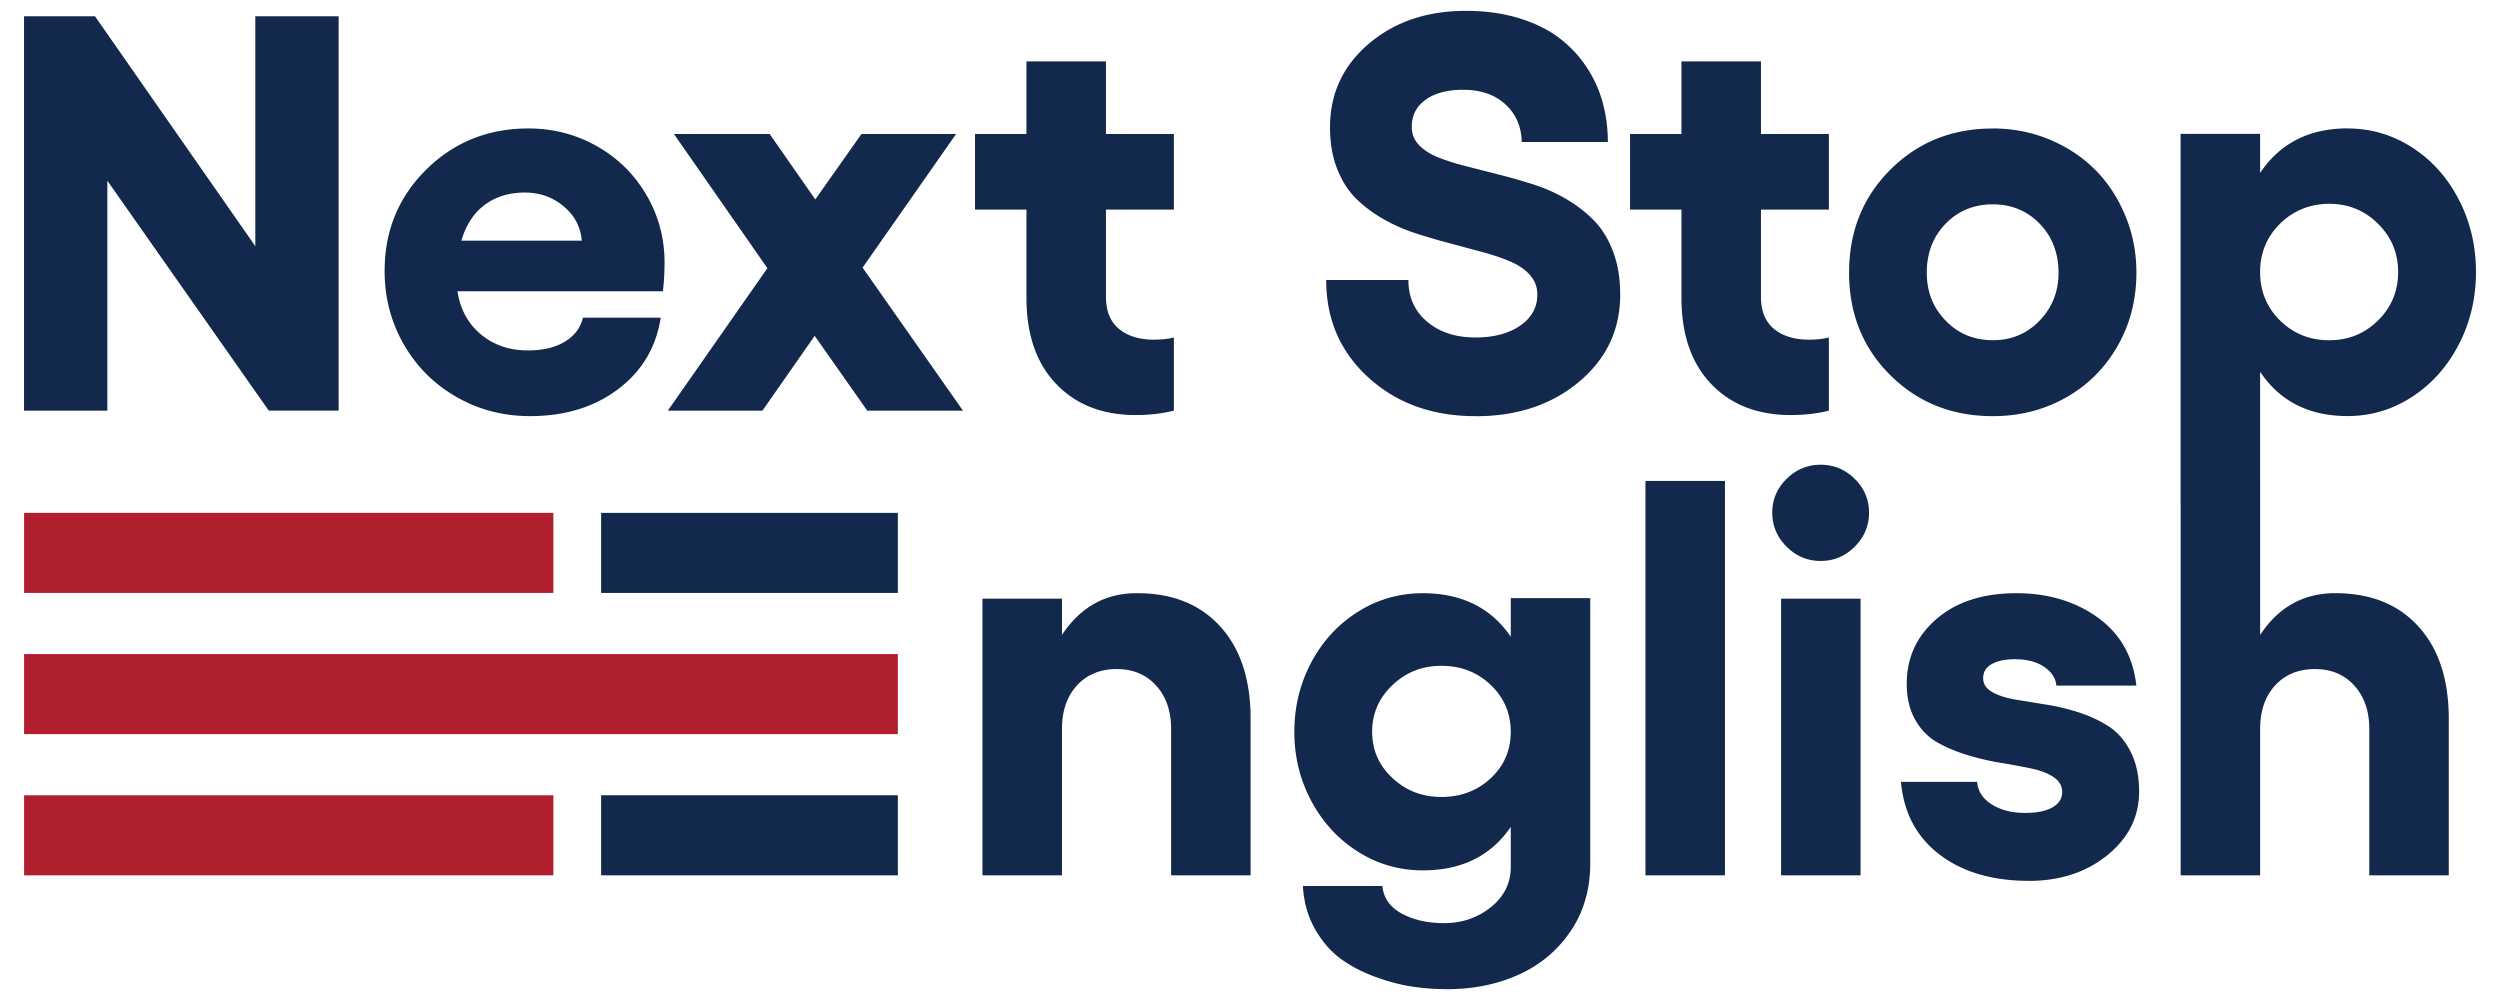
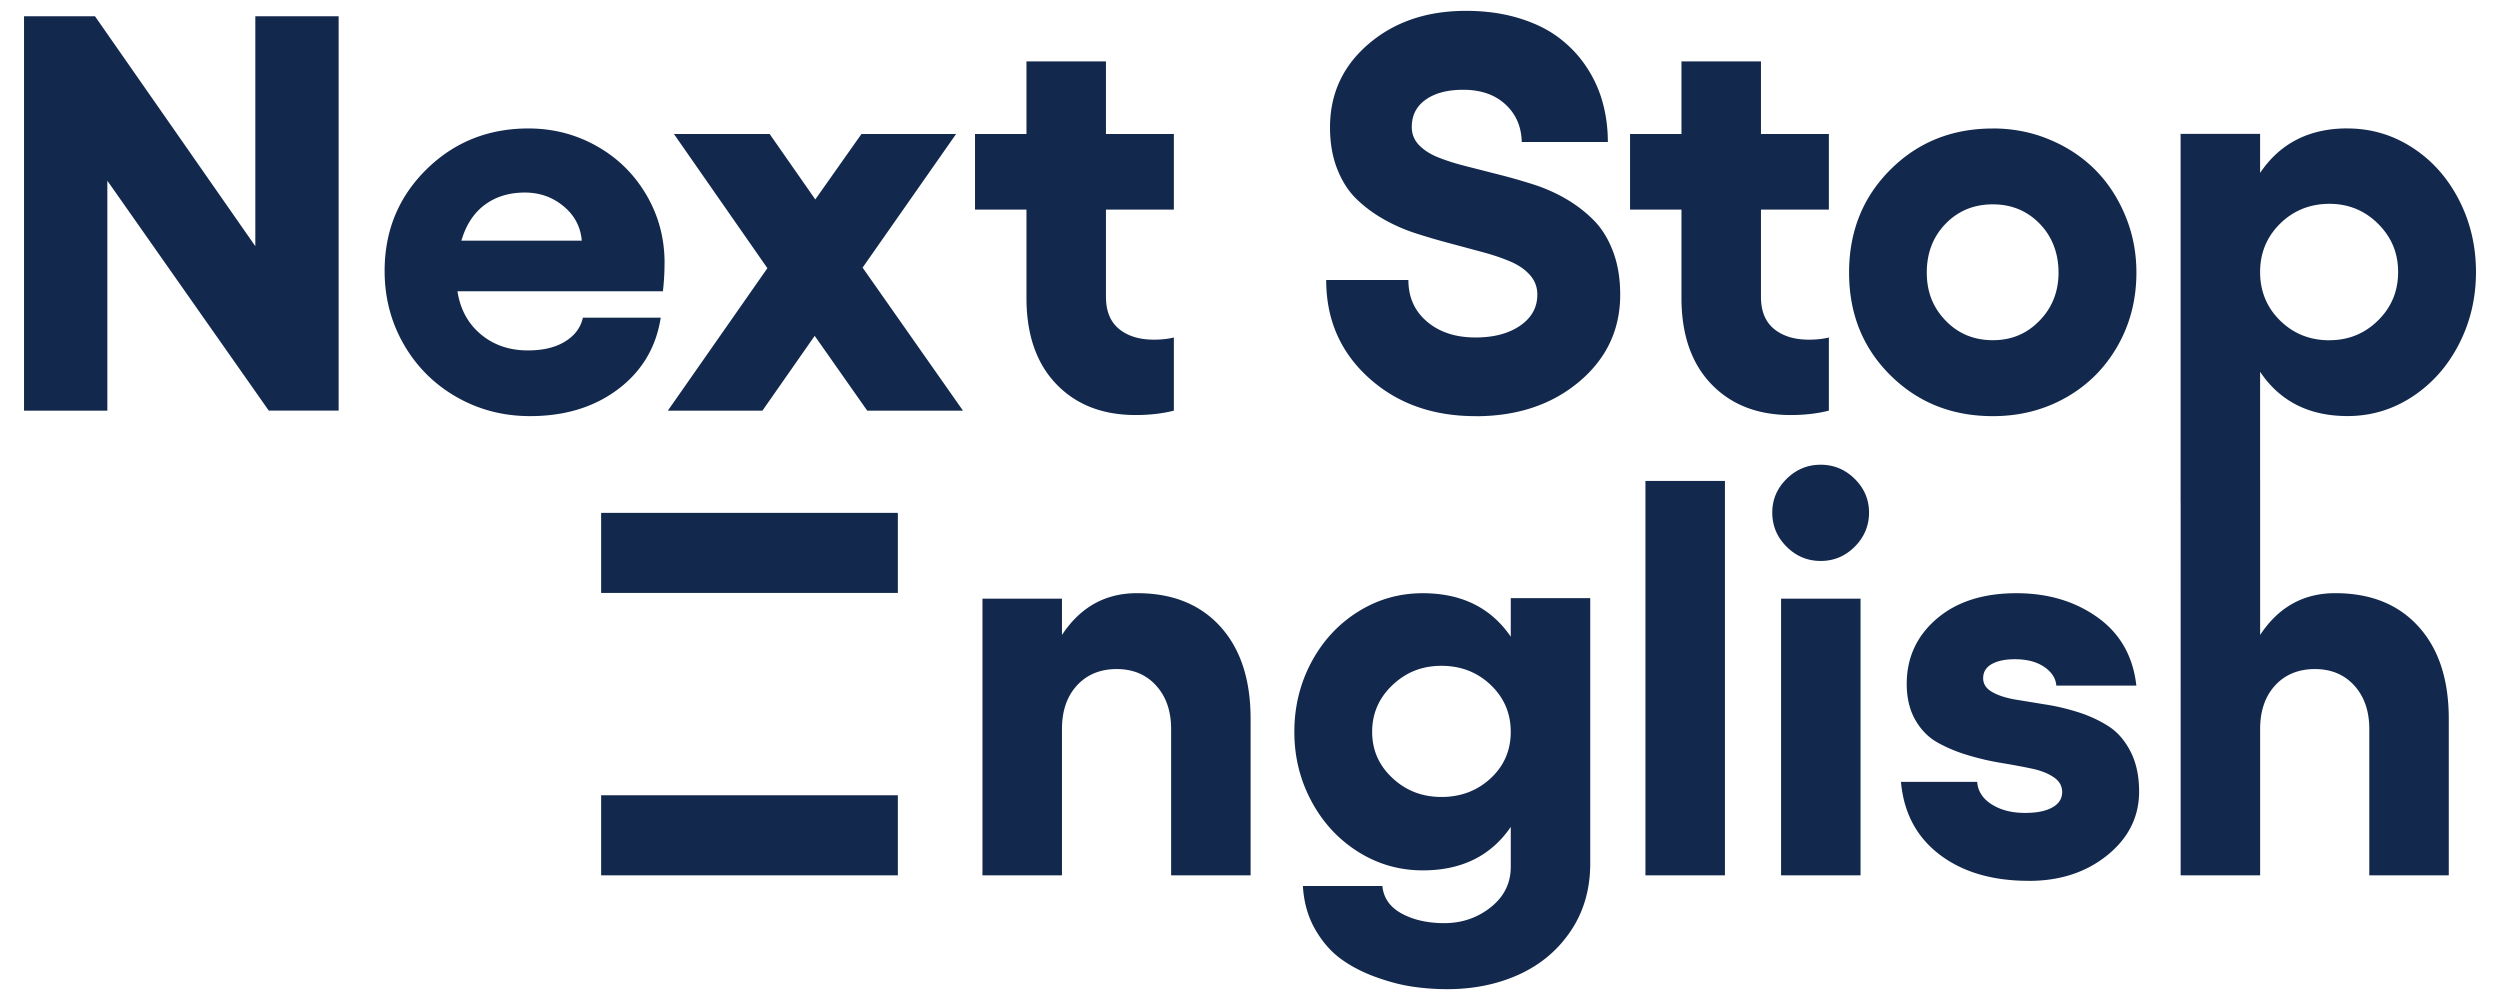
<svg xmlns="http://www.w3.org/2000/svg" width="70.401" height="28.161" viewBox="0 0 1862.66 745.06" shape-rendering="geometricPrecision" image-rendering="optimizeQuality" fill-rule="nonzero">
-   <path d="M17.94 12.11h52.84l119.45 171.31V12.11h62.08v293.83h-52.04L79.98 134.63v171.31H17.9V12.11h.04zm1721.93 429.83c26.36 0 47.05 8.3 62.08 24.89 15.05 16.6 22.55 39.5 22.55 68.74v116.6h-59.22v-109c0-13.38-3.73-24.18-11.16-32.38-7.45-8.22-17.26-12.3-29.41-12.3-12.16 0-22.17 4.08-29.6 12.2-7.45 8.15-11.16 18.95-11.16 32.48v109h-59.23V373.88h-.04V99.74h59.24v29.1c14.88-22.13 36.58-33.19 65.16-33.19v.05c17.48 0 33.56 4.76 48.26 14.25 14.68 9.49 26.26 22.48 34.73 38.93 8.46 16.45 12.69 34.37 12.69 53.78 0 19.39-4.23 37.31-12.69 53.76-8.47 16.45-20.05 29.51-34.73 39.13-14.7 9.62-30.78 14.43-48.26 14.43-28.7 0-50.41-11-65.16-33v81.35h.03v114.74c13.66-20.74 32.29-31.13 55.92-31.13zm-228.24 214.33c-27.21 0-49.36-6.51-66.49-19.56-17.15-13.05-26.74-31.11-28.8-54.19h56.78c.53 6.96 4.15 12.58 10.85 16.8 6.71 4.22 14.95 6.35 24.8 6.35 8.75 0 15.52-1.35 20.39-4.11 4.85-2.72 7.29-6.53 7.29-11.47 0-4.53-2.13-8.22-6.37-11.06-4.22-2.86-9.77-5.05-16.6-6.45-6.83-1.45-14.36-2.82-22.65-4.21-8.27-1.33-16.48-3.27-24.68-5.74-8.22-2.46-15.72-5.58-22.55-9.42-6.83-3.81-12.37-9.45-16.6-16.9-4.24-7.43-6.36-16.35-6.36-26.74 0-19.52 7.41-35.7 22.23-48.45 14.81-12.76 34.67-19.15 59.52-19.15 23.5 0 43.64 6.02 60.45 18.03 16.8 12.02 26.42 28.94 28.89 50.82h-59.63c-.41-5.46-3.42-10.1-9-13.93-5.61-3.81-12.92-5.73-21.93-5.73-7.13 0-12.79 1.19-17.13 3.59-4.3 2.41-6.45 5.9-6.45 10.56 0 4.22 2.15 7.61 6.45 10.12 4.31 2.54 9.88 4.39 16.71 5.64l22.54 3.7c8.21 1.22 16.41 3.14 24.7 5.74 8.26 2.59 15.8 6.03 22.63 10.35 6.83 4.3 12.41 10.61 16.71 18.96 4.3 8.34 6.45 18.31 6.45 29.91 0 18.86-7.9 34.66-23.66 47.44-15.79 12.76-35.28 19.14-58.49 19.14v-.04zM1331.12 356.8c7.08-7.02 15.58-10.56 25.38-10.56 9.82 0 18.32 3.54 25.41 10.56 7.08 7.01 10.65 15.4 10.65 25.1 0 9.72-3.57 18.32-10.65 25.4-7.12 7.12-15.59 10.64-25.41 10.64-9.8 0-18.3-3.56-25.38-10.64-7.12-7.08-10.66-15.58-10.66-25.4 0-9.8 3.57-18.05 10.66-25.1zm-4.11 89.24h59.22v206.13h-59.22V446.04zm-101.05 206.13h59.23V358.33h-59.23v293.84zM1125.6 445.62h59.23v197.73c0 18.98-4.78 35.66-14.33 49.98-9.57 14.35-22.4 25.22-38.43 32.59-16.07 7.38-34.06 11.07-54 11.07a175.51 175.51 0 0 1-25.49-1.87c-8.53-1.22-17.73-3.62-27.55-7.18-9.84-3.56-18.49-8.05-26.01-13.53-7.5-5.46-13.91-12.89-19.27-22.23-5.31-9.35-8.33-20.04-9.01-32.06h59.23c.83 8.88 5.61 15.71 14.33 20.49 8.77 4.78 19.34 7.18 31.75 7.18 13.24 0 24.82-3.98 34.74-11.89 9.9-7.92 14.83-17.96 14.83-30.12v-29.69c-14.75 21.58-36.61 32.38-65.57 32.38-17.47 0-33.57-4.64-48.27-13.91-14.68-9.27-26.25-21.83-34.72-37.71-8.47-15.83-12.69-33.05-12.69-51.62 0-18.58 4.22-35.98 12.69-51.86 8.47-15.83 20.04-28.38 34.72-37.58 14.7-9.24 30.76-13.82 48.27-13.82 28.96 0 50.82 10.81 65.57 32.39v-28.71l-.02-.03zm-51.64 148.16c14.47 0 26.72-4.66 36.7-13.92 9.97-9.27 14.94-20.82 14.94-34.63 0-13.84-5.01-25.44-14.94-34.93-9.98-9.48-22.2-14.23-36.7-14.23-14.48 0-26.35 4.78-36.46 14.33-10.09 9.56-15.16 21.17-15.16 34.83s5.04 25.01 15.08 34.4c10.04 9.44 22.21 14.15 36.58 14.15h-.04zM847.15 441.94c26.36 0 47.05 8.3 62.09 24.89 15.04 16.6 22.54 39.5 22.54 68.74v116.6h-59.22v-109c0-13.38-3.72-24.18-11.16-32.38-7.45-8.22-17.25-12.3-29.41-12.3s-22.16 4.08-29.6 12.2c-7.45 8.15-11.15 18.95-11.15 32.48v109H732V446.04h59.24v27.03c13.66-20.74 32.28-31.13 55.91-31.13zM668.96 592.52v59.65H447.88v-59.65h144.79 76.29zM447.88 441.74V382.1h221.08v59.64H524.18h-76.3zm1287.66-188.26c14.2 0 26.29-4.91 36.27-14.75 9.98-9.85 14.94-21.84 14.94-36.07 0-14.25-4.99-26.04-14.94-35.96-9.98-9.9-22.07-14.85-36.27-14.85-14.21 0-26.7 4.91-36.69 14.75-9.97 9.85-14.93 21.88-14.93 36.08 0 14.21 4.96 26.4 14.93 36.17 9.99 9.79 22.2 14.66 36.69 14.66v-.03zM1484.77 95.7c14.88 0 28.93 2.74 42.11 8.22 13.19 5.48 24.53 12.96 34.04 22.45 9.48 9.48 16.98 20.91 22.52 34.22 5.55 13.29 8.32 27.47 8.32 42.5 0 20.08-4.69 38.33-14.05 54.72-9.36 16.38-22.19 29.21-38.51 38.41-16.33 9.24-34.47 13.83-54.39 13.83-30.47 0-55.92-10.17-76.41-30.53-20.5-20.33-30.72-45.83-30.72-76.43 0-30.58 10.22-56.13 30.72-76.63 20.49-20.49 45.94-30.72 76.41-30.72l-.04-.04zm0 56.54c-14.06 0-25.77 4.81-35.14 14.43-9.35 9.62-14.05 21.78-14.05 36.38 0 14.57 4.7 26.15 14.05 35.83 9.37 9.73 21.08 14.57 35.14 14.57 14.08 0 25.41-4.84 34.84-14.57 9.42-9.68 14.13-21.64 14.13-35.83 0-14.22-4.67-26.76-14.05-36.38-9.35-9.62-20.99-14.43-34.92-14.43zm-122.14 3.92h-50.6v64.94c0 10.63 3.24 18.62 9.75 23.98 6.48 5.31 15.13 7.98 25.91 7.98 5.74 0 10.72-.55 14.94-1.63v54.51c-8.47 2.17-17.95 3.28-28.47 3.28-24.72 0-44.48-7.74-59.23-23.17-14.74-15.42-22.13-36.81-22.13-64.13v-65.76h-38.31V99.81h38.31V45.72h59.23v54.09h50.6v56.35zm-263.26 153.89c-32.1 0-58.69-9.57-79.72-28.71-21.05-19.11-31.55-43.36-31.55-72.72h61.24c0 12.86 4.65 23.18 13.92 31.03 9.3 7.87 21.32 11.78 36.07 11.78 13.66 0 24.76-2.93 33.29-8.82 8.53-5.86 12.79-13.6 12.79-23.15 0-5.46-1.75-10.24-5.33-14.35-3.55-4.09-8.3-7.43-14.23-10.03-5.93-2.59-12.76-4.93-20.49-7.05l-24.36-6.55c-8.54-2.24-17.11-4.74-25.63-7.47-8.53-2.72-16.68-6.27-24.37-10.63-7.73-4.38-14.56-9.47-20.49-15.27-5.94-5.81-10.69-13.24-14.24-22.33-3.56-9.07-5.33-19.36-5.33-30.85 0-25.13 9.6-45.88 28.81-62.26 19.17-16.38 43.32-24.6 72.43-24.6 14.08 0 26.97 1.73 38.73 5.23 11.74 3.49 21.72 8.26 29.93 14.33 8.2 6.09 15.1 13.24 20.68 21.52 5.61 8.27 9.76 17.16 12.41 26.64 2.66 9.49 4.01 19.49 4.01 30.01h-64.14c-.28-11.47-4.32-20.8-12.19-28.05-7.85-7.25-18.33-10.87-31.45-10.87-11.74 0-21.06 2.47-27.96 7.37-6.89 4.92-10.35 11.68-10.35 20.3 0 5.19 1.75 9.69 5.31 13.44 3.56 3.74 8.34 6.84 14.35 9.24 5.99 2.41 12.84 4.58 20.57 6.53l24.51 6.26c8.6 2.17 17.21 4.64 25.82 7.37 8.58 2.74 16.76 6.36 24.49 10.87 7.72 4.53 14.59 9.82 20.58 15.89 6 6.07 10.77 13.81 14.33 23.24 3.57 9.43 5.33 20.13 5.33 32.15 0 26.11-10.22 47.72-30.61 64.86-20.45 17.15-46.15 25.7-77.16 25.7v-.05zM874.61 156.16h-50.6v64.94c0 10.63 3.24 18.62 9.75 23.98 6.46 5.31 15.13 7.98 25.9 7.98 5.75 0 10.71-.55 14.95-1.63v54.51c-8.46 2.17-17.95 3.28-28.47 3.28-24.74 0-44.48-7.74-59.23-23.17-14.76-15.42-22.13-36.81-22.13-64.13v-65.76h-38.33V99.81h38.33V45.72h59.23v54.09h50.6v56.35zM717.45 305.94h-71.31L607 250.21l-38.93 55.73h-70.48l74.17-106.14-69.64-99.99h71.31l34.02 48.77 34.41-48.77h70.5l-69.67 99.57 74.79 106.56h-.03zM495.12 195.91c0 7.25-.42 14.28-1.22 21.11H340.84c2.06 13.4 7.87 24.09 17.42 32.07 9.56 7.98 21.23 11.99 35.05 11.99 11.32 0 20.59-2.22 27.77-6.68 7.18-4.43 11.57-10.36 13.21-17.72h57.99c-3.44 22.11-14.01 39.88-31.75 53.26-17.77 13.4-39.6 20.08-65.59 20.08-19.94 0-38.21-4.75-54.8-14.25-16.6-9.49-29.69-22.55-39.24-39.11-9.56-16.62-14.33-34.86-14.33-54.8 0-29.93 10.35-55.07 31.03-75.53 20.69-20.42 46.08-30.63 76.12-30.63 18.33 0 35.25 4.36 50.84 13.13 15.59 8.75 27.89 20.84 36.97 36.26 9.08 15.43 13.62 32.38 13.62 50.82h-.03zm-151.42-16.6h89.75c-.83-10.24-5.31-18.79-13.52-25.62-8.2-6.83-17.82-10.24-28.89-10.24-11.61 0-21.52 3.02-29.7 9.02-8.2 6.03-14.08 14.93-17.6 26.84h-.04z" fill="#12284c" />
-   <path d="M412.29 592.52v59.65H17.94v-59.65h258.27 136.08zM17.94 546.96V487.3h651.02v59.66H242.63 17.94zm0-105.22V382.1h394.35v59.64H154.02 17.94z" fill="#af1f2d" />
+   <path d="M17.94 12.11h52.84l119.45 171.31V12.11h62.08v293.83h-52.04L79.98 134.63v171.31H17.9V12.11h.04zm1721.93 429.83c26.36 0 47.05 8.3 62.08 24.89 15.05 16.6 22.55 39.5 22.55 68.74v116.6h-59.22v-109c0-13.38-3.73-24.18-11.16-32.38-7.45-8.22-17.26-12.3-29.41-12.3-12.16 0-22.17 4.08-29.6 12.2-7.45 8.15-11.16 18.95-11.16 32.48v109h-59.23V373.88h-.04V99.74h59.24v29.1c14.88-22.13 36.58-33.19 65.16-33.19v.05c17.48 0 33.56 4.76 48.26 14.25 14.68 9.49 26.26 22.48 34.73 38.93 8.46 16.45 12.69 34.37 12.69 53.78 0 19.39-4.23 37.31-12.69 53.76-8.47 16.45-20.05 29.51-34.73 39.13-14.7 9.62-30.78 14.43-48.26 14.43-28.7 0-50.41-11-65.16-33v81.35h.03v114.74c13.66-20.74 32.29-31.13 55.92-31.13zm-228.24 214.33c-27.21 0-49.36-6.51-66.49-19.56-17.15-13.05-26.74-31.11-28.8-54.19h56.78c.53 6.96 4.15 12.58 10.85 16.8 6.71 4.22 14.95 6.35 24.8 6.35 8.75 0 15.52-1.35 20.39-4.11 4.85-2.72 7.29-6.53 7.29-11.47 0-4.53-2.13-8.22-6.37-11.06-4.22-2.86-9.77-5.05-16.6-6.45-6.83-1.45-14.36-2.82-22.65-4.21-8.27-1.33-16.48-3.27-24.68-5.74-8.22-2.46-15.72-5.58-22.55-9.42-6.83-3.81-12.37-9.45-16.6-16.9-4.24-7.43-6.36-16.35-6.36-26.74 0-19.52 7.41-35.7 22.23-48.45 14.81-12.76 34.67-19.15 59.52-19.15 23.5 0 43.64 6.02 60.45 18.03 16.8 12.02 26.42 28.94 28.89 50.82h-59.63c-.41-5.46-3.42-10.1-9-13.93-5.61-3.81-12.92-5.73-21.93-5.73-7.13 0-12.79 1.19-17.13 3.59-4.3 2.41-6.45 5.9-6.45 10.56 0 4.22 2.15 7.61 6.45 10.12 4.31 2.54 9.88 4.39 16.71 5.64l22.54 3.7c8.21 1.22 16.41 3.14 24.7 5.74 8.26 2.59 15.8 6.03 22.63 10.35 6.83 4.3 12.41 10.61 16.71 18.96 4.3 8.34 6.45 18.31 6.45 29.91 0 18.86-7.9 34.66-23.66 47.44-15.79 12.76-35.28 19.14-58.49 19.14v-.04zM1331.12 356.8c7.08-7.02 15.58-10.56 25.38-10.56 9.82 0 18.32 3.54 25.41 10.56 7.08 7.01 10.65 15.4 10.65 25.1 0 9.72-3.57 18.32-10.65 25.4-7.12 7.12-15.59 10.64-25.41 10.64-9.8 0-18.3-3.56-25.38-10.64-7.12-7.08-10.66-15.58-10.66-25.4 0-9.8 3.57-18.05 10.66-25.1zm-4.11 89.24h59.22v206.13h-59.22V446.04zm-101.05 206.13h59.23V358.33h-59.23v293.84zM1125.6 445.62h59.23v197.73c0 18.98-4.78 35.66-14.33 49.98-9.57 14.35-22.4 25.22-38.43 32.59-16.07 7.38-34.06 11.07-54 11.07a175.51 175.51 0 0 1-25.49-1.87c-8.53-1.22-17.73-3.62-27.55-7.18-9.84-3.56-18.49-8.05-26.01-13.53-7.5-5.46-13.91-12.89-19.27-22.23-5.31-9.35-8.33-20.04-9.01-32.06h59.23c.83 8.88 5.61 15.71 14.33 20.49 8.77 4.78 19.34 7.18 31.75 7.18 13.24 0 24.82-3.98 34.74-11.89 9.9-7.92 14.83-17.96 14.83-30.12v-29.69c-14.75 21.58-36.61 32.38-65.57 32.38-17.47 0-33.57-4.64-48.27-13.91-14.68-9.27-26.25-21.83-34.72-37.71-8.47-15.83-12.69-33.05-12.69-51.62 0-18.58 4.22-35.98 12.69-51.86 8.47-15.83 20.04-28.38 34.72-37.58 14.7-9.24 30.76-13.82 48.27-13.82 28.96 0 50.82 10.81 65.57 32.39v-28.71l-.02-.03zm-51.64 148.16c14.47 0 26.72-4.66 36.7-13.92 9.97-9.27 14.94-20.82 14.94-34.63 0-13.84-5.01-25.44-14.94-34.93-9.98-9.48-22.2-14.23-36.7-14.23-14.48 0-26.35 4.78-36.46 14.33-10.09 9.56-15.16 21.17-15.16 34.83s5.04 25.01 15.08 34.4c10.04 9.44 22.21 14.15 36.58 14.15h-.04zM847.15 441.94c26.36 0 47.05 8.3 62.09 24.89 15.04 16.6 22.54 39.5 22.54 68.74v116.6h-59.22v-109c0-13.38-3.72-24.18-11.16-32.38-7.45-8.22-17.25-12.3-29.41-12.3s-22.16 4.08-29.6 12.2c-7.45 8.15-11.15 18.95-11.15 32.48v109H732V446.04h59.24v27.03c13.66-20.74 32.28-31.13 55.91-31.13zM668.96 592.52v59.65H447.88v-59.65h144.79 76.29zM447.88 441.74V382.1h221.08v59.64H524.18h-76.3zm1287.66-188.26c14.2 0 26.29-4.91 36.27-14.75 9.98-9.85 14.94-21.84 14.94-36.07 0-14.25-4.99-26.04-14.94-35.96-9.98-9.9-22.07-14.85-36.27-14.85-14.21 0-26.7 4.91-36.69 14.75-9.97 9.85-14.93 21.88-14.93 36.08 0 14.21 4.96 26.4 14.93 36.17 9.99 9.79 22.2 14.66 36.69 14.66v-.03M1484.77 95.7c14.88 0 28.93 2.74 42.11 8.22 13.19 5.48 24.53 12.96 34.04 22.45 9.48 9.48 16.98 20.91 22.52 34.22 5.55 13.29 8.32 27.47 8.32 42.5 0 20.08-4.69 38.33-14.05 54.72-9.36 16.38-22.19 29.21-38.51 38.41-16.33 9.24-34.47 13.83-54.39 13.83-30.47 0-55.92-10.17-76.41-30.53-20.5-20.33-30.72-45.83-30.72-76.43 0-30.58 10.22-56.13 30.72-76.63 20.49-20.49 45.94-30.72 76.41-30.72l-.04-.04zm0 56.54c-14.06 0-25.77 4.81-35.14 14.43-9.35 9.62-14.05 21.78-14.05 36.38 0 14.57 4.7 26.15 14.05 35.83 9.37 9.73 21.08 14.57 35.14 14.57 14.08 0 25.41-4.84 34.84-14.57 9.42-9.68 14.13-21.64 14.13-35.83 0-14.22-4.67-26.76-14.05-36.38-9.35-9.62-20.99-14.43-34.92-14.43zm-122.14 3.92h-50.6v64.94c0 10.63 3.24 18.62 9.75 23.98 6.48 5.31 15.13 7.98 25.91 7.98 5.74 0 10.72-.55 14.94-1.63v54.51c-8.47 2.17-17.95 3.28-28.47 3.28-24.72 0-44.48-7.74-59.23-23.17-14.74-15.42-22.13-36.81-22.13-64.13v-65.76h-38.31V99.81h38.31V45.72h59.23v54.09h50.6v56.35zm-263.26 153.89c-32.1 0-58.69-9.57-79.72-28.71-21.05-19.11-31.55-43.36-31.55-72.72h61.24c0 12.86 4.65 23.18 13.92 31.03 9.3 7.87 21.32 11.78 36.07 11.78 13.66 0 24.76-2.93 33.29-8.82 8.53-5.86 12.79-13.6 12.79-23.15 0-5.46-1.75-10.24-5.33-14.35-3.55-4.09-8.3-7.43-14.23-10.03-5.93-2.59-12.76-4.93-20.49-7.05l-24.36-6.55c-8.54-2.24-17.11-4.74-25.63-7.47-8.53-2.72-16.68-6.27-24.37-10.63-7.73-4.38-14.56-9.47-20.49-15.27-5.94-5.81-10.69-13.24-14.24-22.33-3.56-9.07-5.33-19.36-5.33-30.85 0-25.13 9.6-45.88 28.81-62.26 19.17-16.38 43.32-24.6 72.43-24.6 14.08 0 26.97 1.73 38.73 5.23 11.74 3.49 21.72 8.26 29.93 14.33 8.2 6.09 15.1 13.24 20.68 21.52 5.61 8.27 9.76 17.16 12.41 26.64 2.66 9.49 4.01 19.49 4.01 30.01h-64.14c-.28-11.47-4.32-20.8-12.19-28.05-7.85-7.25-18.33-10.87-31.45-10.87-11.74 0-21.06 2.47-27.96 7.37-6.89 4.92-10.35 11.68-10.35 20.3 0 5.19 1.75 9.69 5.31 13.44 3.56 3.74 8.34 6.84 14.35 9.24 5.99 2.41 12.84 4.58 20.57 6.53l24.51 6.26c8.6 2.17 17.21 4.64 25.82 7.37 8.58 2.74 16.76 6.36 24.49 10.87 7.72 4.53 14.59 9.82 20.58 15.89 6 6.07 10.77 13.81 14.33 23.24 3.57 9.43 5.33 20.13 5.33 32.15 0 26.11-10.22 47.72-30.61 64.86-20.45 17.15-46.15 25.7-77.16 25.7v-.05zM874.61 156.16h-50.6v64.94c0 10.63 3.24 18.62 9.75 23.98 6.46 5.31 15.13 7.98 25.9 7.98 5.75 0 10.71-.55 14.95-1.63v54.51c-8.46 2.17-17.95 3.28-28.47 3.28-24.74 0-44.48-7.74-59.23-23.17-14.76-15.42-22.13-36.81-22.13-64.13v-65.76h-38.33V99.81h38.33V45.72h59.23v54.09h50.6v56.35zM717.45 305.94h-71.31L607 250.21l-38.93 55.73h-70.48l74.17-106.14-69.64-99.99h71.31l34.02 48.77 34.41-48.77h70.5l-69.67 99.57 74.79 106.56h-.03zM495.12 195.91c0 7.25-.42 14.28-1.22 21.11H340.84c2.06 13.4 7.87 24.09 17.42 32.07 9.56 7.98 21.23 11.99 35.05 11.99 11.32 0 20.59-2.22 27.77-6.68 7.18-4.43 11.57-10.36 13.21-17.72h57.99c-3.44 22.11-14.01 39.88-31.75 53.26-17.77 13.4-39.6 20.08-65.59 20.08-19.94 0-38.21-4.75-54.8-14.25-16.6-9.49-29.69-22.55-39.24-39.11-9.56-16.62-14.33-34.86-14.33-54.8 0-29.93 10.35-55.07 31.03-75.53 20.69-20.42 46.08-30.63 76.12-30.63 18.33 0 35.25 4.36 50.84 13.13 15.59 8.75 27.89 20.84 36.97 36.26 9.08 15.43 13.62 32.38 13.62 50.82h-.03zm-151.42-16.6h89.75c-.83-10.24-5.31-18.79-13.52-25.62-8.2-6.83-17.82-10.24-28.89-10.24-11.61 0-21.52 3.02-29.7 9.02-8.2 6.03-14.08 14.93-17.6 26.84h-.04z" fill="#12284c" />
</svg>